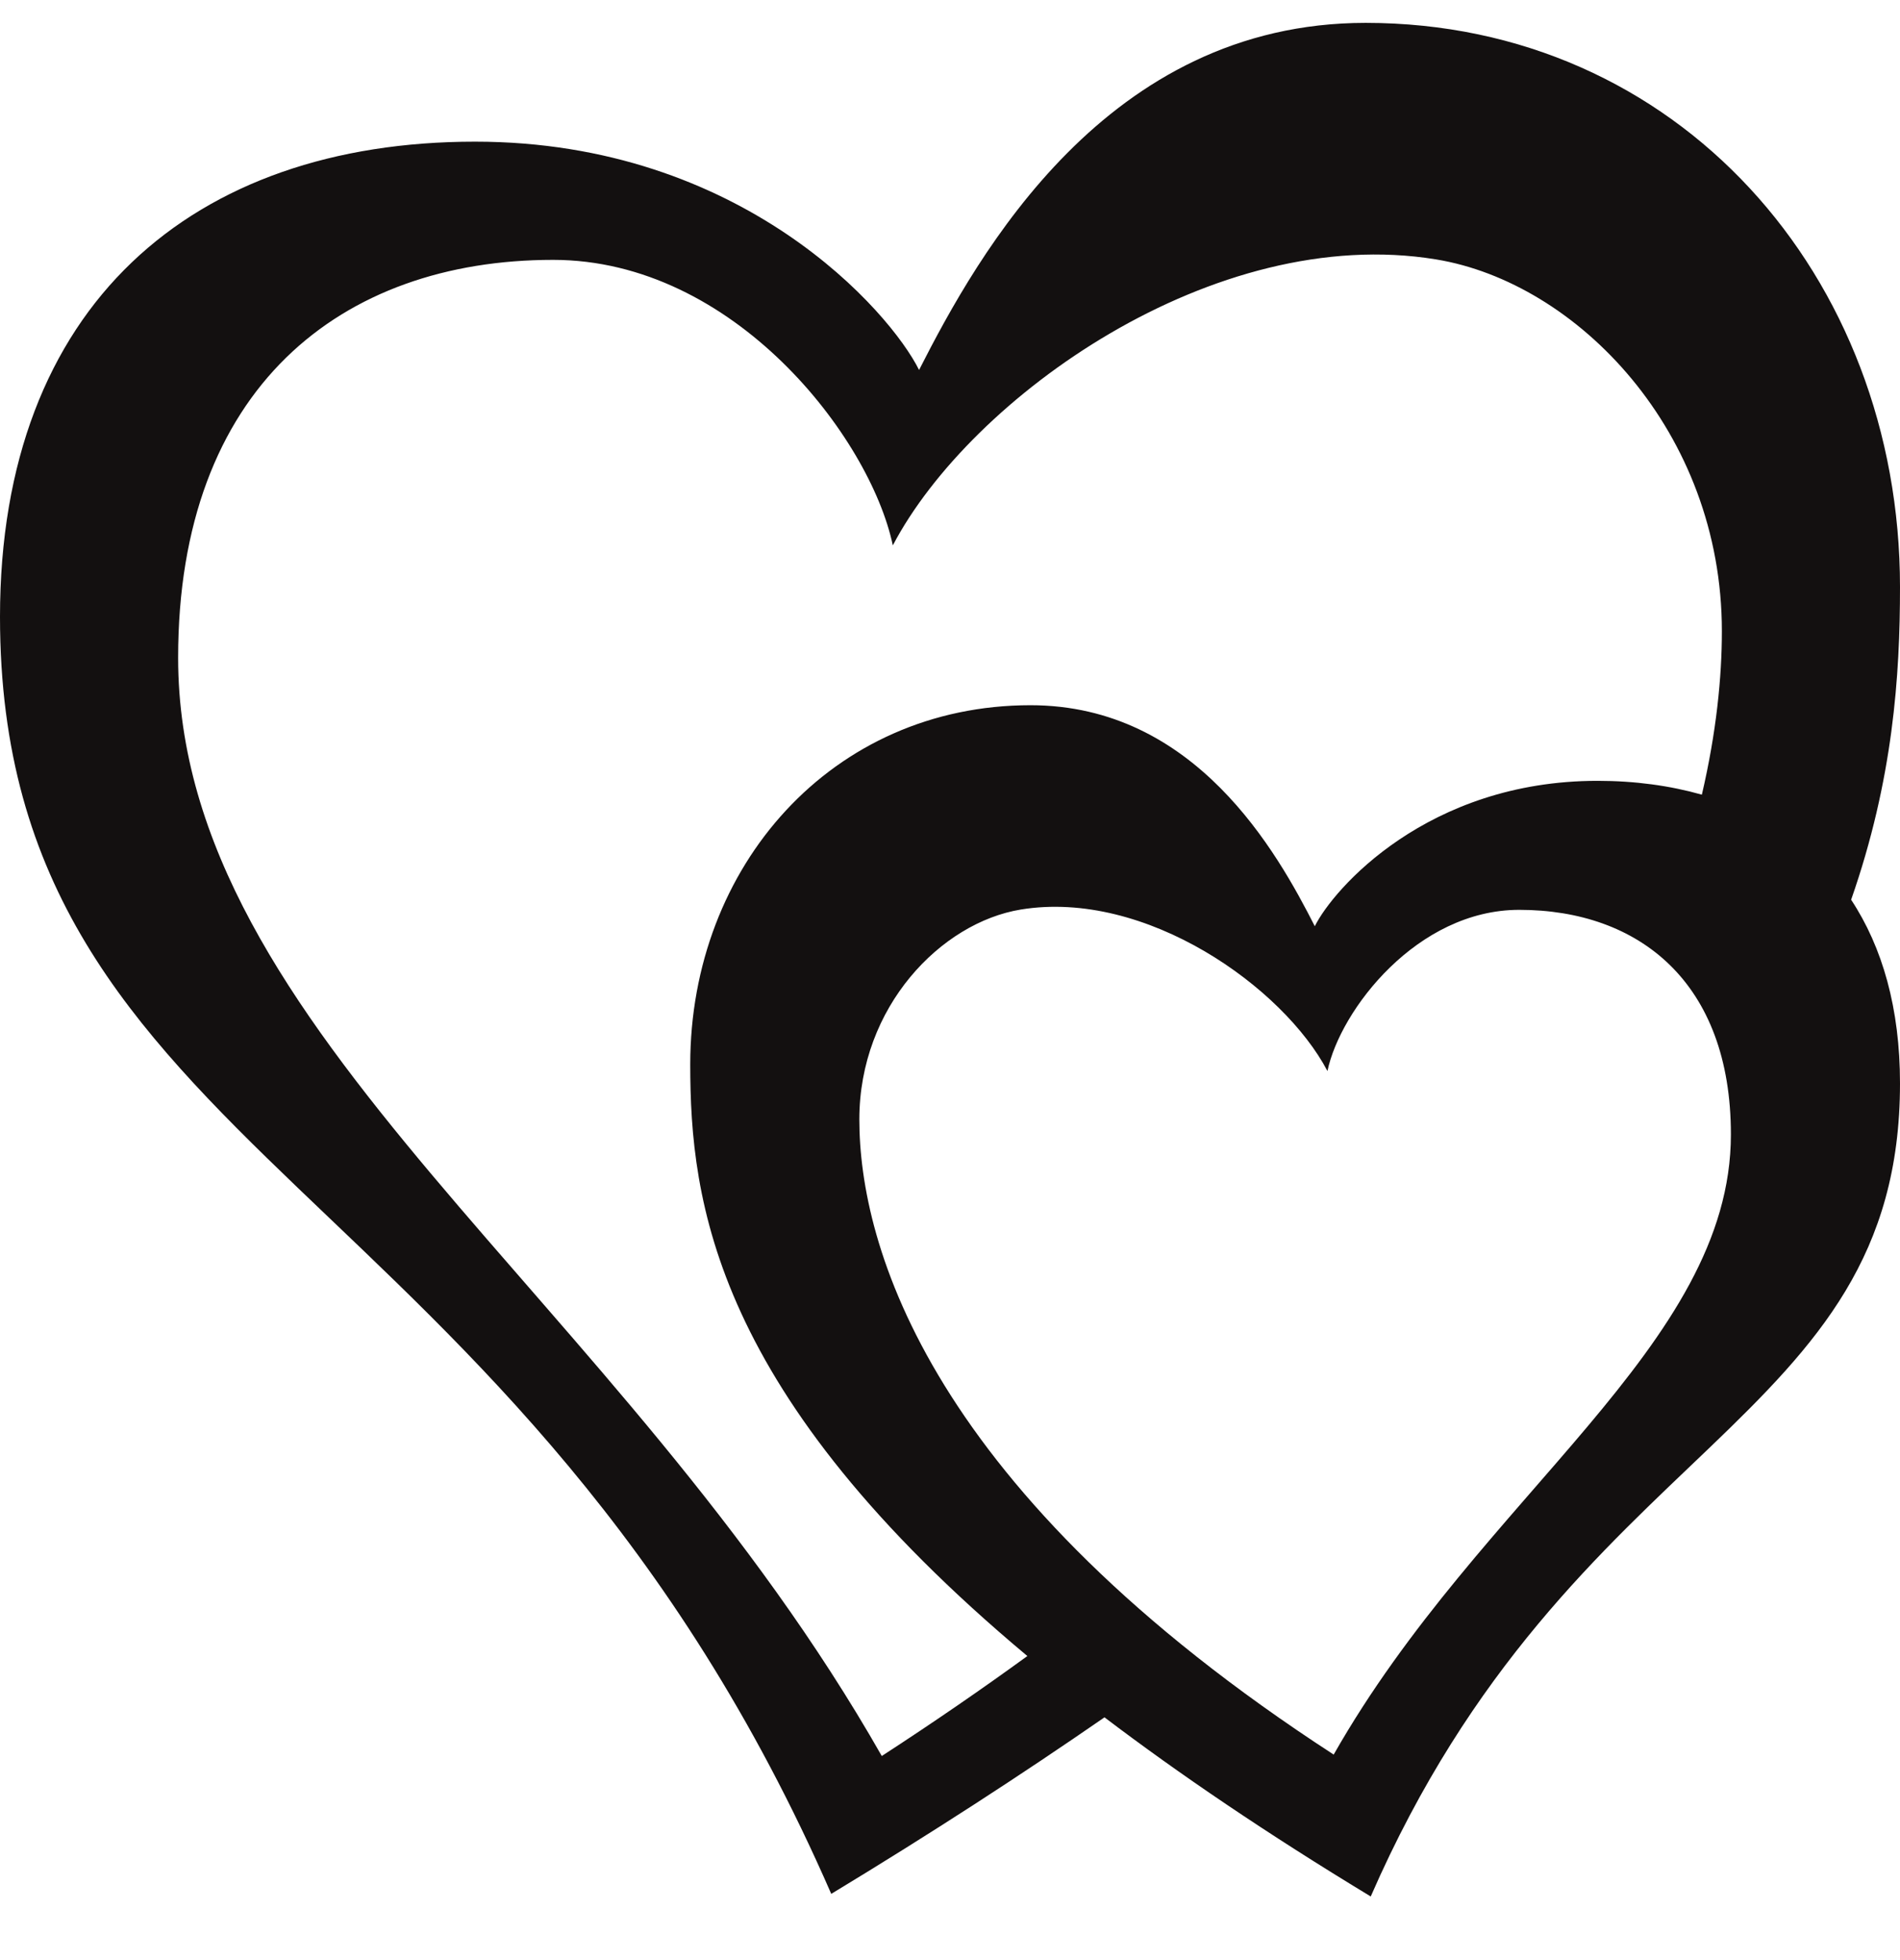
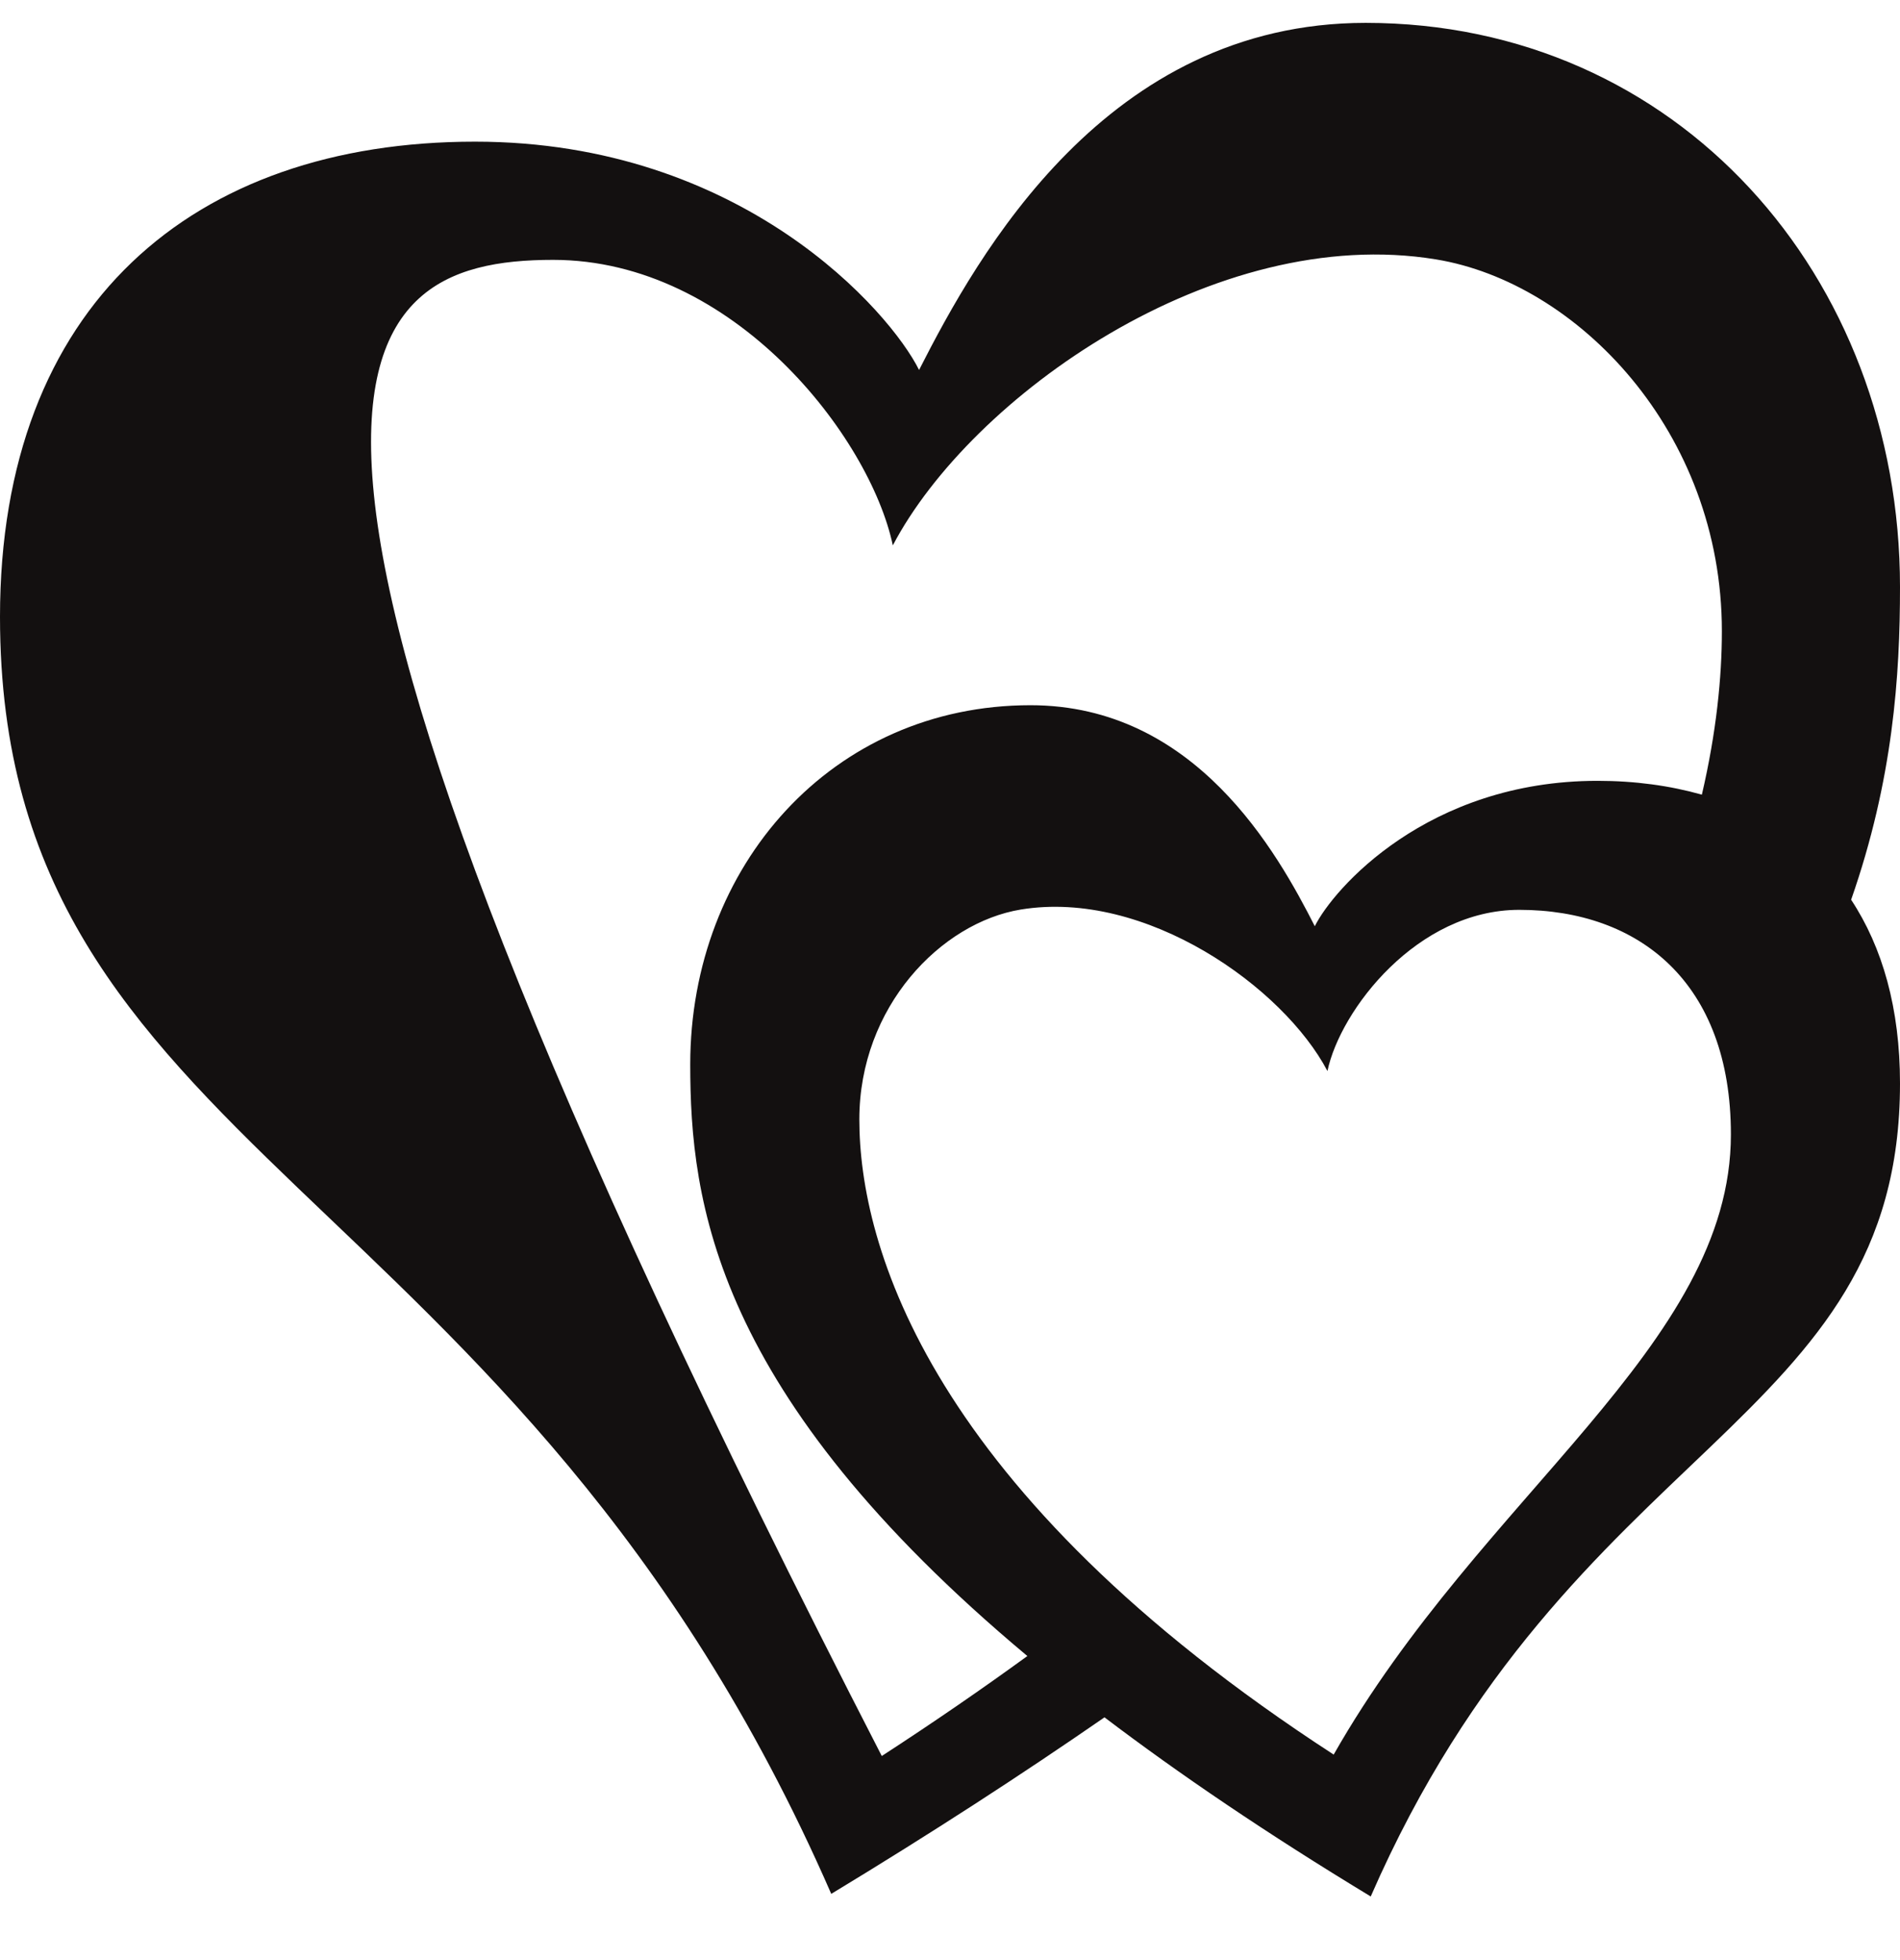
<svg xmlns="http://www.w3.org/2000/svg" width="32px" height="33px" viewBox="0 0 32 33" version="1.1">
  <title>99A76B6D-EB40-4AF7-A9E2-56881781C5D5</title>
  <g id="Concept" stroke="none" stroke-width="1" fill="none" fill-rule="evenodd">
    <g id="UI-KIT:-DESKTOP" transform="translate(-1244, -1055)" fill="#131010" fill-rule="nonzero">
      <g id="Iconography" transform="translate(0, 504)">
        <g id="love-hearts" transform="translate(1244, 551)">
          <path d="M14,31.885 C14,31.885 13.98,31.897 13.957,31.913 C13.97,31.904 13.981,31.896 14,31.885 Z" id="Path" />
-           <path d="M32,9.885 C32,4.638 28.247,0.385 23,0.385 C18.637,0.385 16.471,4.28 15.479,6.229 C14.995,5.252 12.505,2.385 8,2.385 C3.253,2.385 0,5.138 0,10.385 C0,19.48 8.704,19.755 14,31.885 C15.69,30.862 17.213,29.873 18.602,28.913 C19.858,29.866 21.337,30.87 23.086,31.929 C26.458,24.205 32,24.03 32,18.239 C32,16.98 31.705,15.947 31.177,15.148 C31.884,13.126 32,11.377 32,9.885 Z M14.851,29.564 C10.444,21.818 3,17.375 3,11.074 C3,6.537 5.739,4.375 9.316,4.375 C12.358,4.375 14.652,7.359 15.037,9.182 C16.349,6.684 20.453,3.755 24.185,4.367 C26.559,4.756 29,7.262 29,10.627 C29,11.399 28.908,12.328 28.663,13.379 C28.125,13.227 27.538,13.146 26.906,13.146 C24.038,13.146 22.452,14.971 22.144,15.594 C21.512,14.352 20.134,11.873 17.355,11.873 C14.014,11.873 11.625,14.581 11.625,17.921 C11.625,20.223 12.023,23.468 17.303,27.881 C16.535,28.439 15.72,29 14.851,29.564 Z M22.462,29.54 C15.636,25.11 14.473,20.963 14.473,18.847 C14.473,16.948 15.851,15.533 17.192,15.313 C19.298,14.968 21.616,16.622 22.357,18.032 C22.573,17.003 23.868,15.318 25.587,15.318 C27.605,15.318 29.152,16.54 29.152,19.1 C29.152,22.657 24.949,25.166 22.462,29.54 Z" id="Shape" />
-           <path d="M14.018,31.927 C14.073,32.053 14.042,31.982 14.018,31.927 L14.018,31.927 Z" id="Path" />
-           <path d="M13.928,31.927 C13.89,31.951 13.862,31.969 13.928,31.927 L13.928,31.927 Z" id="Path" />
-           <path d="M23.074,31.955 C23.059,31.99 23.04,32.036 23.074,31.955 L23.074,31.955 Z" id="Path" />
+           <path d="M32,9.885 C32,4.638 28.247,0.385 23,0.385 C18.637,0.385 16.471,4.28 15.479,6.229 C14.995,5.252 12.505,2.385 8,2.385 C3.253,2.385 0,5.138 0,10.385 C0,19.48 8.704,19.755 14,31.885 C15.69,30.862 17.213,29.873 18.602,28.913 C19.858,29.866 21.337,30.87 23.086,31.929 C26.458,24.205 32,24.03 32,18.239 C32,16.98 31.705,15.947 31.177,15.148 C31.884,13.126 32,11.377 32,9.885 Z M14.851,29.564 C3,6.537 5.739,4.375 9.316,4.375 C12.358,4.375 14.652,7.359 15.037,9.182 C16.349,6.684 20.453,3.755 24.185,4.367 C26.559,4.756 29,7.262 29,10.627 C29,11.399 28.908,12.328 28.663,13.379 C28.125,13.227 27.538,13.146 26.906,13.146 C24.038,13.146 22.452,14.971 22.144,15.594 C21.512,14.352 20.134,11.873 17.355,11.873 C14.014,11.873 11.625,14.581 11.625,17.921 C11.625,20.223 12.023,23.468 17.303,27.881 C16.535,28.439 15.72,29 14.851,29.564 Z M22.462,29.54 C15.636,25.11 14.473,20.963 14.473,18.847 C14.473,16.948 15.851,15.533 17.192,15.313 C19.298,14.968 21.616,16.622 22.357,18.032 C22.573,17.003 23.868,15.318 25.587,15.318 C27.605,15.318 29.152,16.54 29.152,19.1 C29.152,22.657 24.949,25.166 22.462,29.54 Z" id="Shape" />
        </g>
      </g>
    </g>
  </g>
</svg>